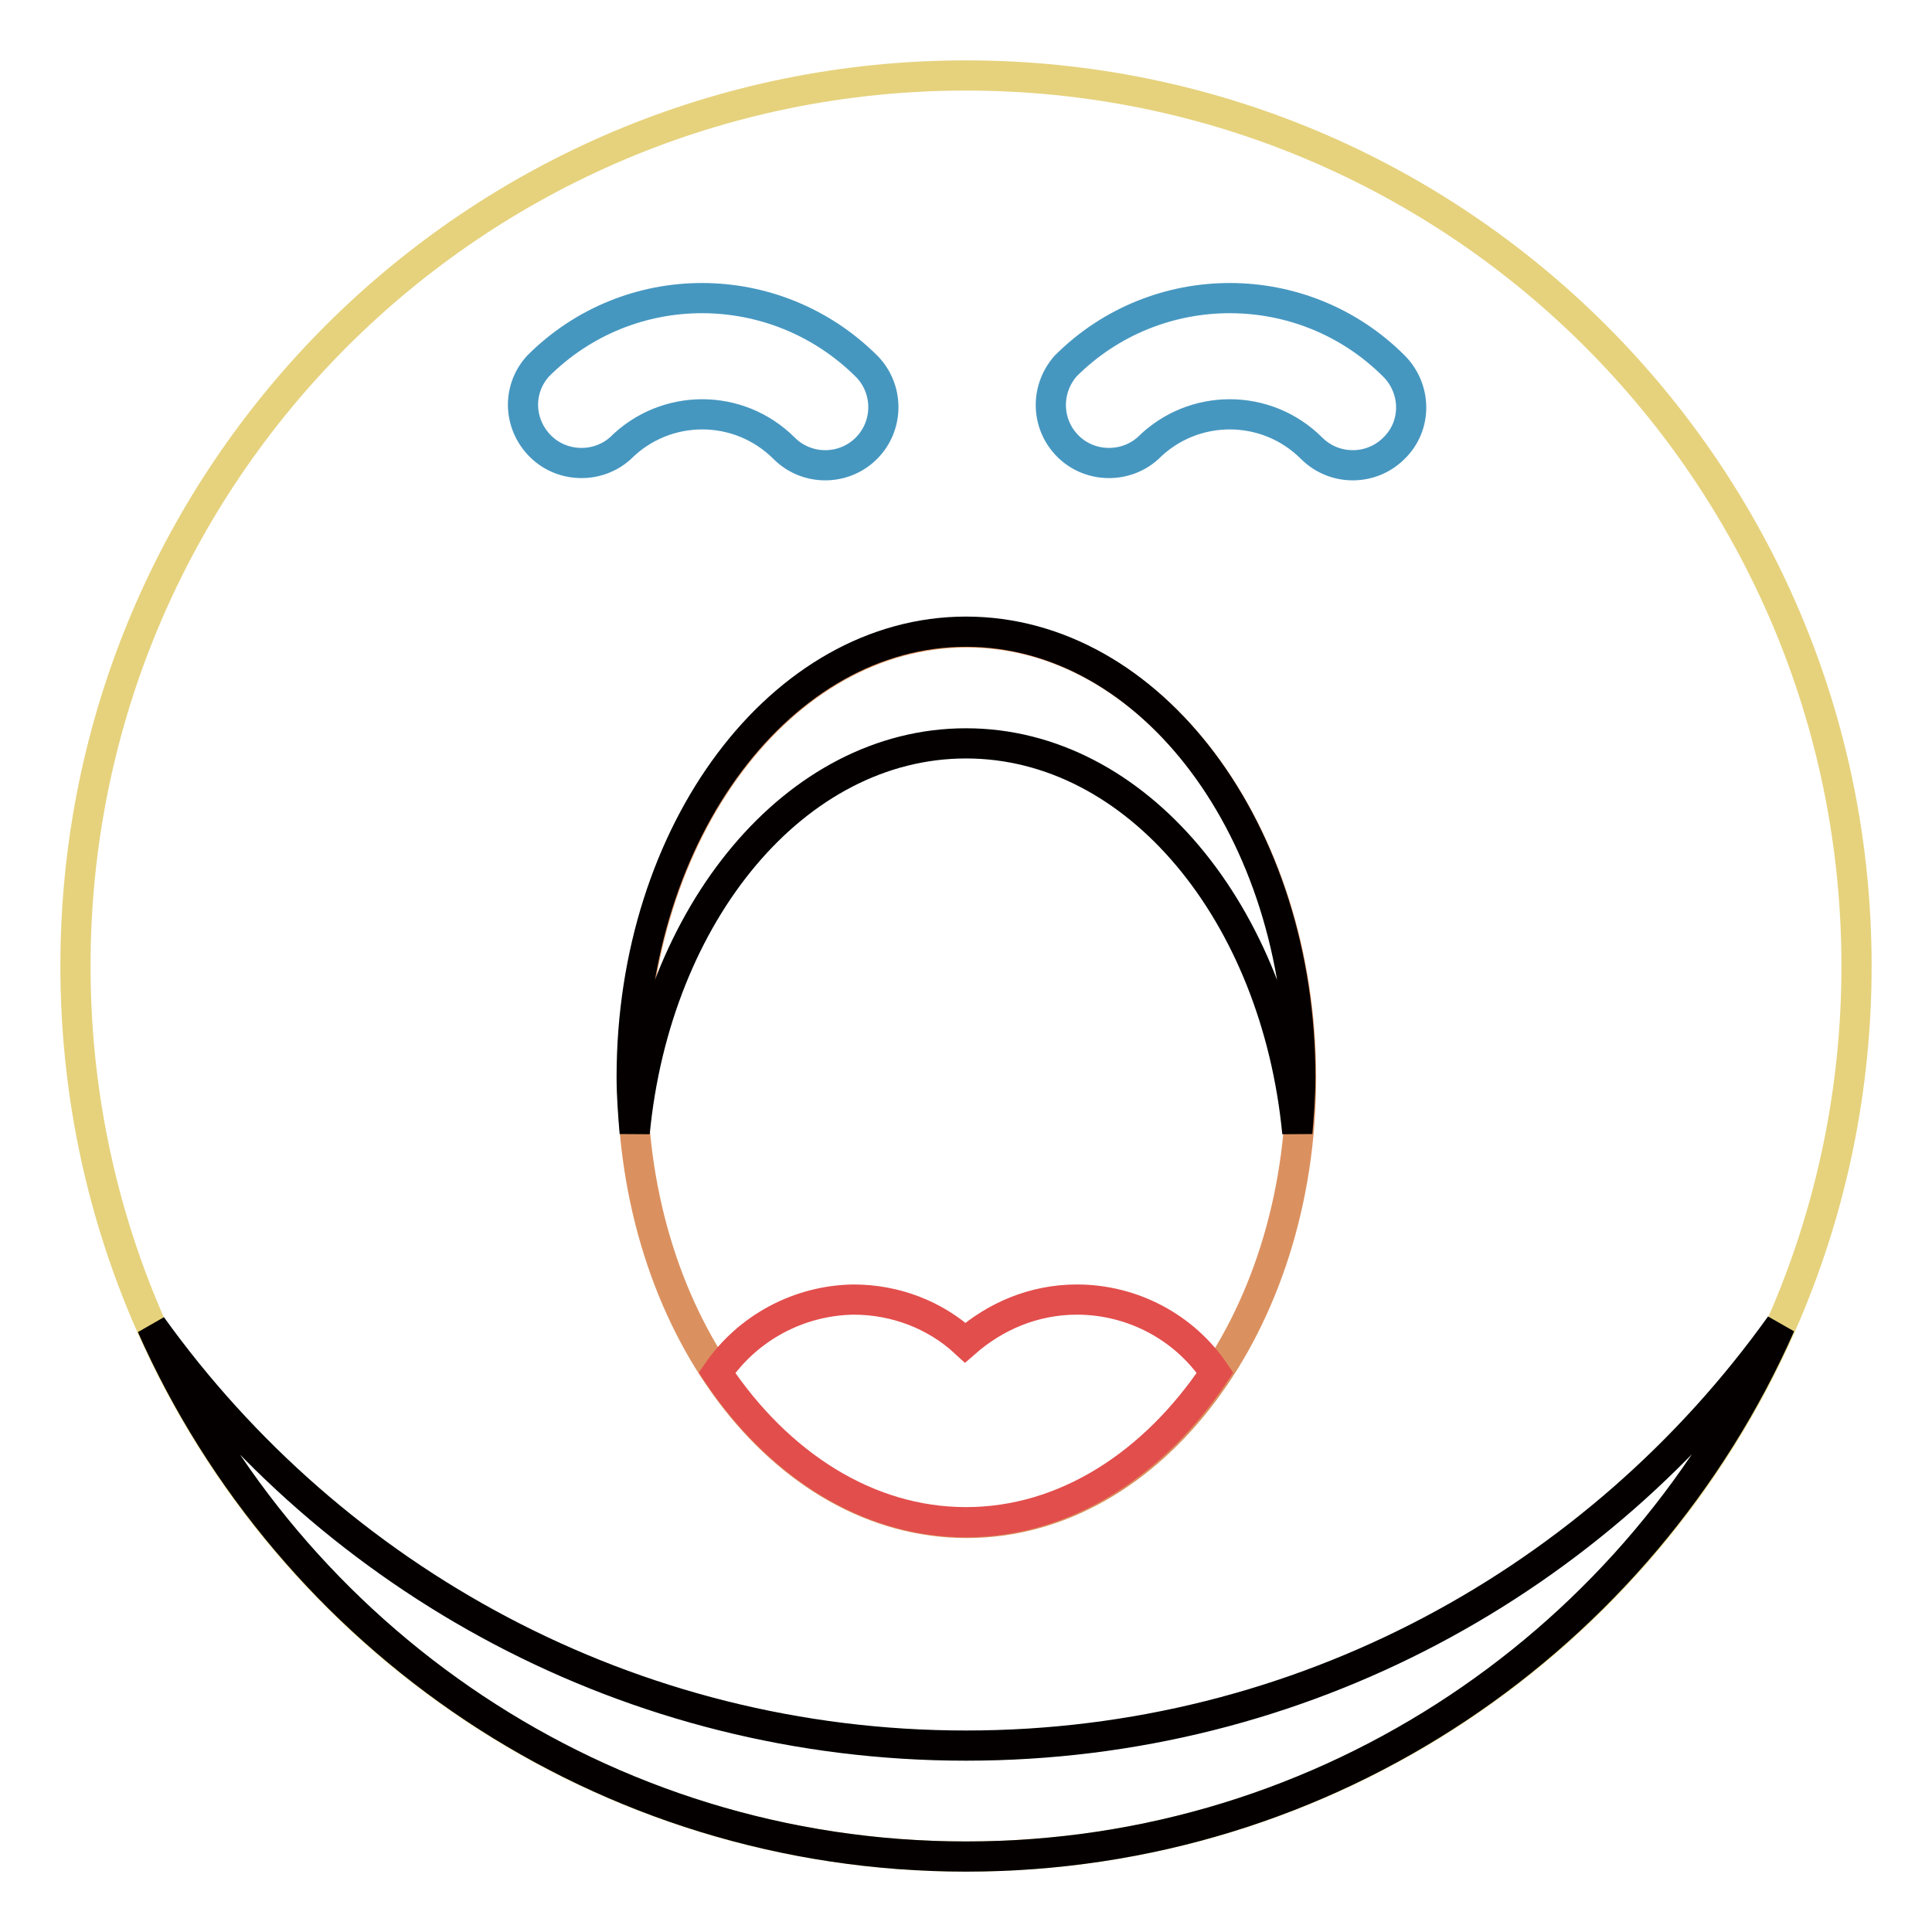
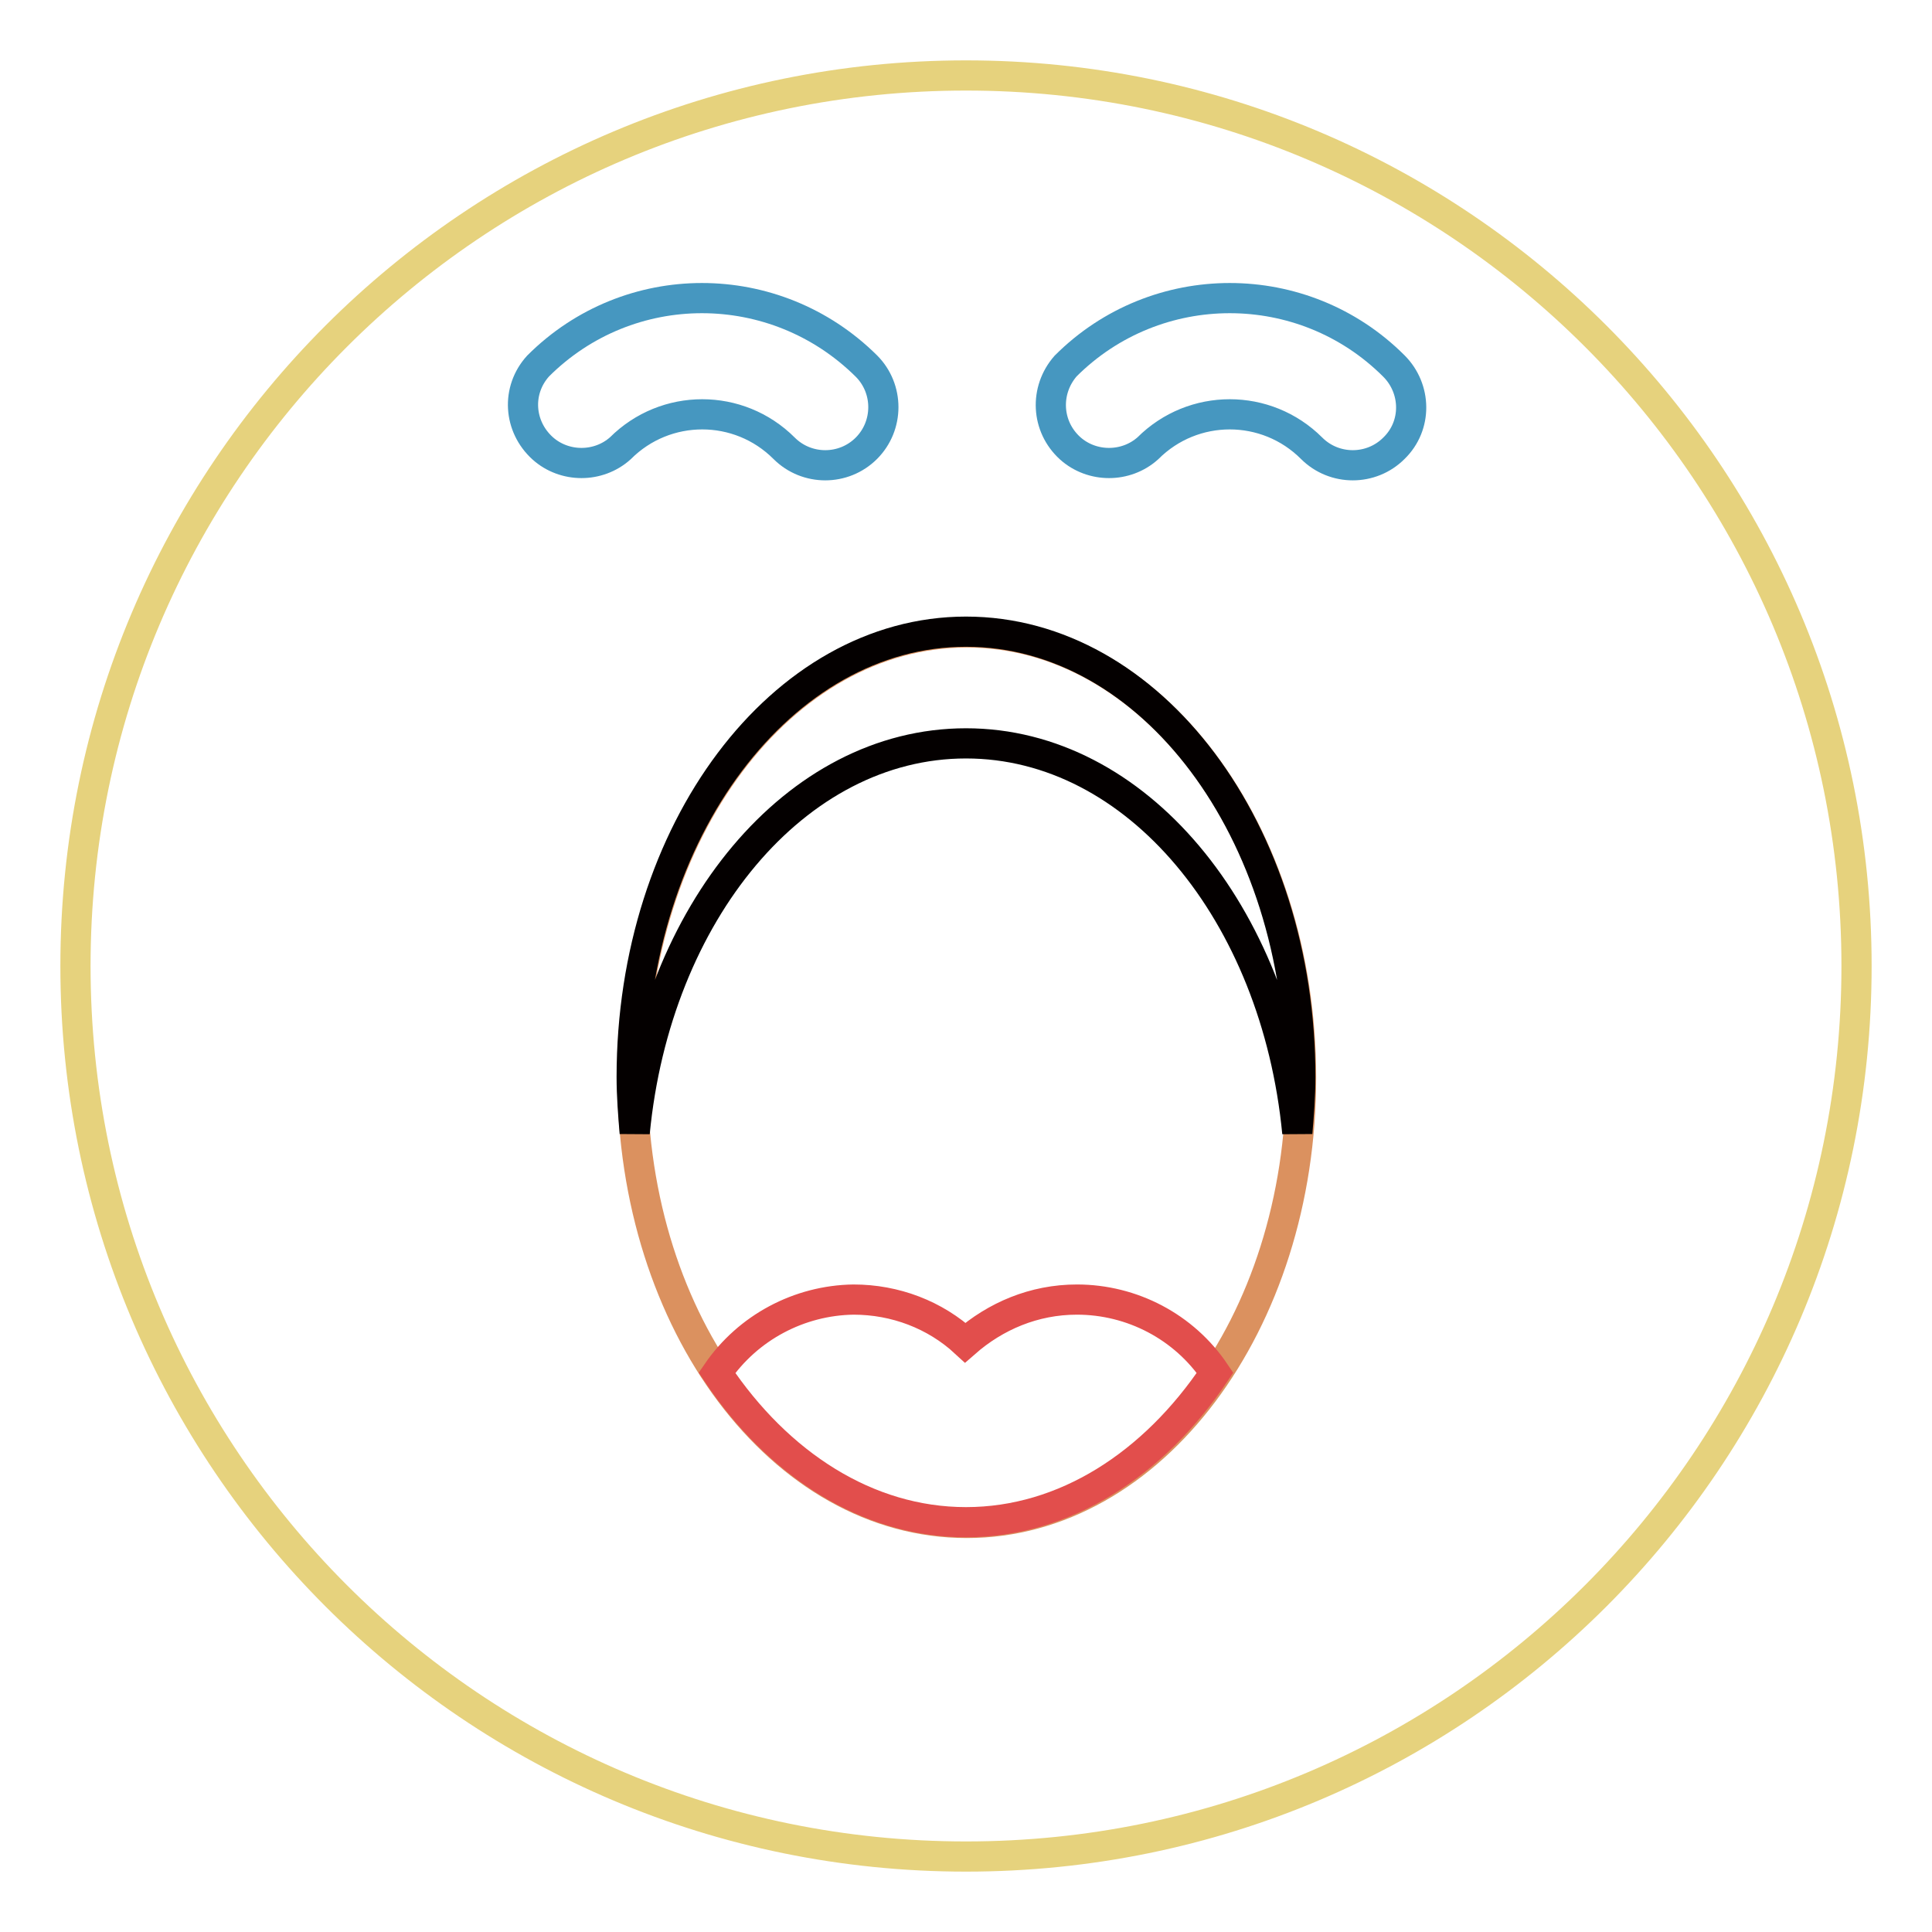
<svg xmlns="http://www.w3.org/2000/svg" version="1.1" x="0px" y="0px" viewBox="0 0 256 256" enable-background="new 0 0 256 256" xml:space="preserve">
  <g>
    <path stroke-width="4" fill-opacity="0" stroke="#e6d27d" d="M10,128c0,65.2,52.8,118,118,118c65.2,0,118-52.8,118-118c0-65.2-52.8-118-118-118C62.8,10,10,62.8,10,128z " />
-     <path stroke-width="4" fill-opacity="0" stroke="#db915f" d="M83.8,142.8c0,32.6,19.8,59,44.3,59s44.3-26.4,44.3-59c0-32.6-19.8-59-44.3-59S83.8,110.2,83.8,142.8z" />
+     <path stroke-width="4" fill-opacity="0" stroke="#db915f" d="M83.8,142.8c0,32.6,19.8,59,44.3,59s44.3-26.4,44.3-59c0-32.6-19.8-59-44.3-59S83.8,110.2,83.8,142.8" />
    <path stroke-width="4" fill-opacity="0" stroke="#040000" d="M128,98.5c22.6,0,41.1,22.5,43.9,51.6c0.2-2.4,0.4-4.9,0.4-7.4c0-32.6-19.8-59-44.3-59 c-24.4,0-44.3,26.4-44.3,59c0,2.5,0.2,5,0.4,7.4C86.9,121,105.4,98.5,128,98.5z" />
-     <path stroke-width="4" fill-opacity="0" stroke="#040000" d="M128,231.3c-44.5,0-83.8-22-107.9-55.6C38.4,217,79.8,246,128,246c48.2,0,89.6-29,107.9-70.4 C211.8,209.3,172.5,231.3,128,231.3z" />
    <path stroke-width="4" fill-opacity="0" stroke="#4697c0" d="M71.3,48.5c-2.9,3.2-2.6,8,0.6,10.9c2.9,2.6,7.4,2.6,10.3,0c6-6,15.7-6,21.7,0c3,3,7.9,3,10.9,0 c3-3,3-7.9,0-10.9C102.7,36.5,83.3,36.5,71.3,48.5z M184.7,48.5c-12-12-31.5-12-43.5,0c-2.8,3.2-2.6,8,0.6,10.9 c2.9,2.6,7.4,2.6,10.3,0c6-6,15.7-6,21.7,0c3,3,7.9,3,10.9,0C187.8,56.4,187.7,51.5,184.7,48.5L184.7,48.5z" />
    <path stroke-width="4" fill-opacity="0" stroke="#e24e4c" d="M95,181.9c8.1,12.1,19.9,19.8,33,19.8c13.1,0,24.9-7.7,33-19.8c-4.1-6.1-11-9.7-18.3-9.7 c-5.7,0-10.8,2.2-14.8,5.7c-4-3.7-9.3-5.7-14.8-5.7C105.9,172.3,99.1,175.9,95,181.9z" />
  </g>
</svg>